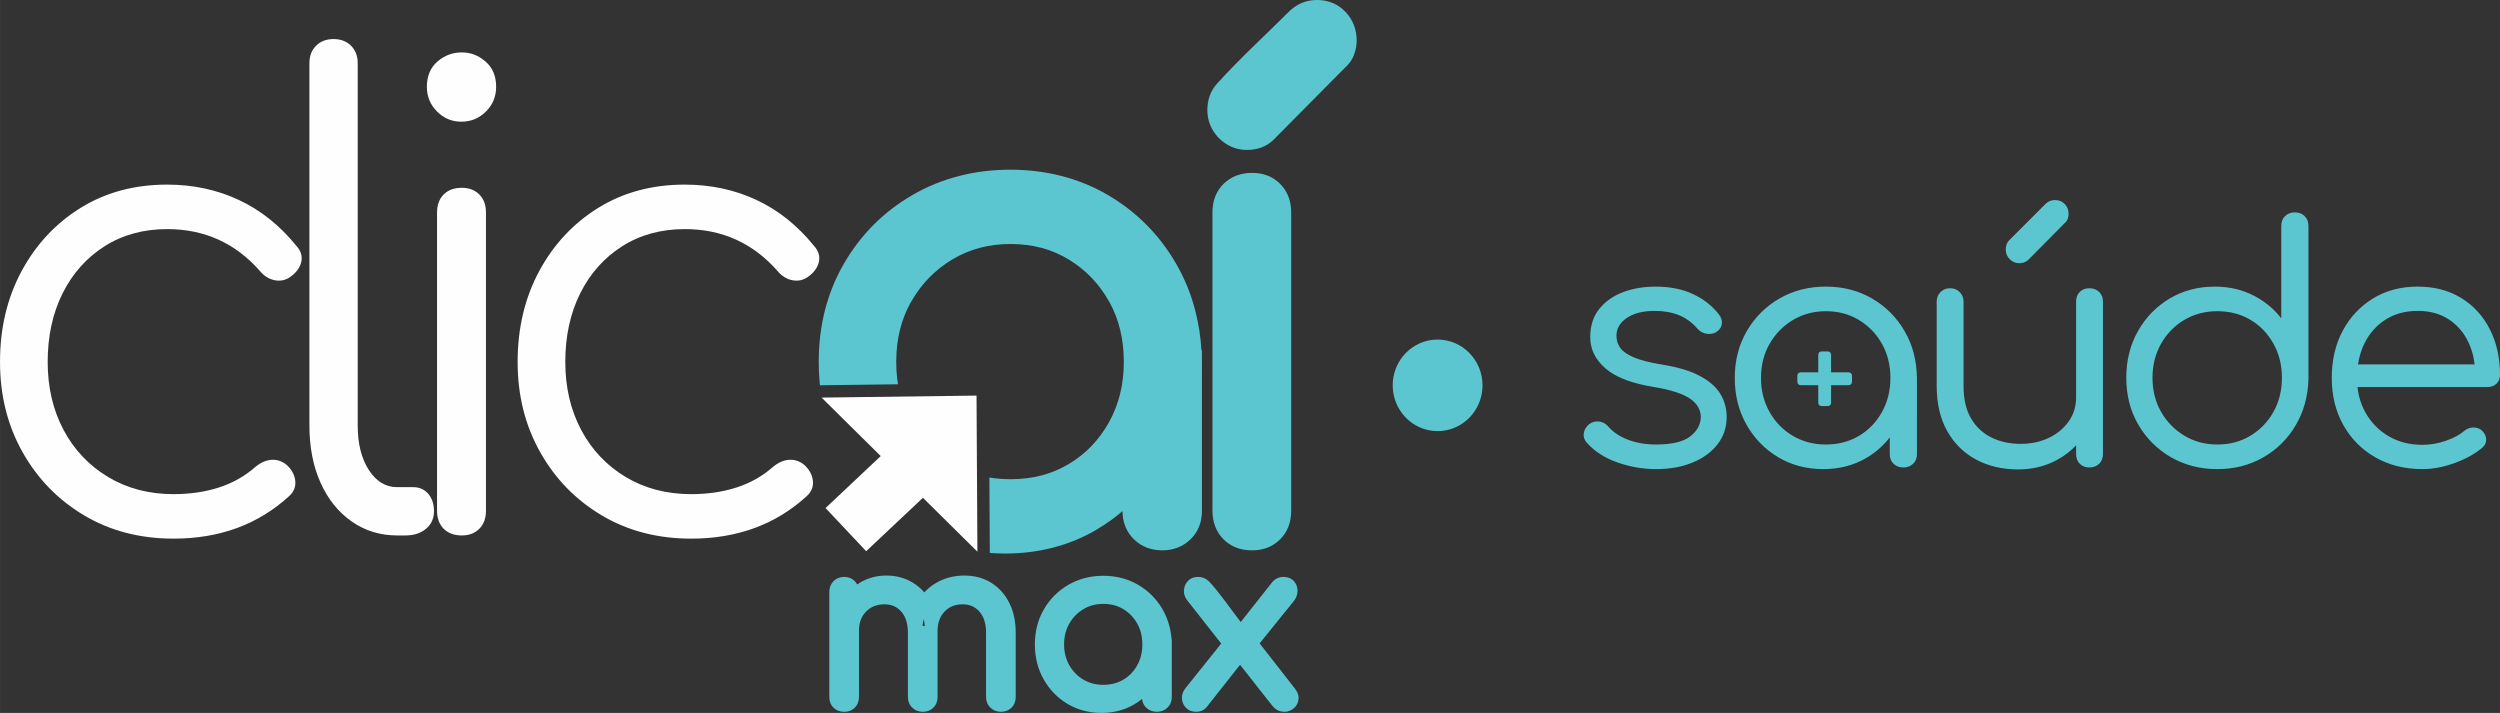
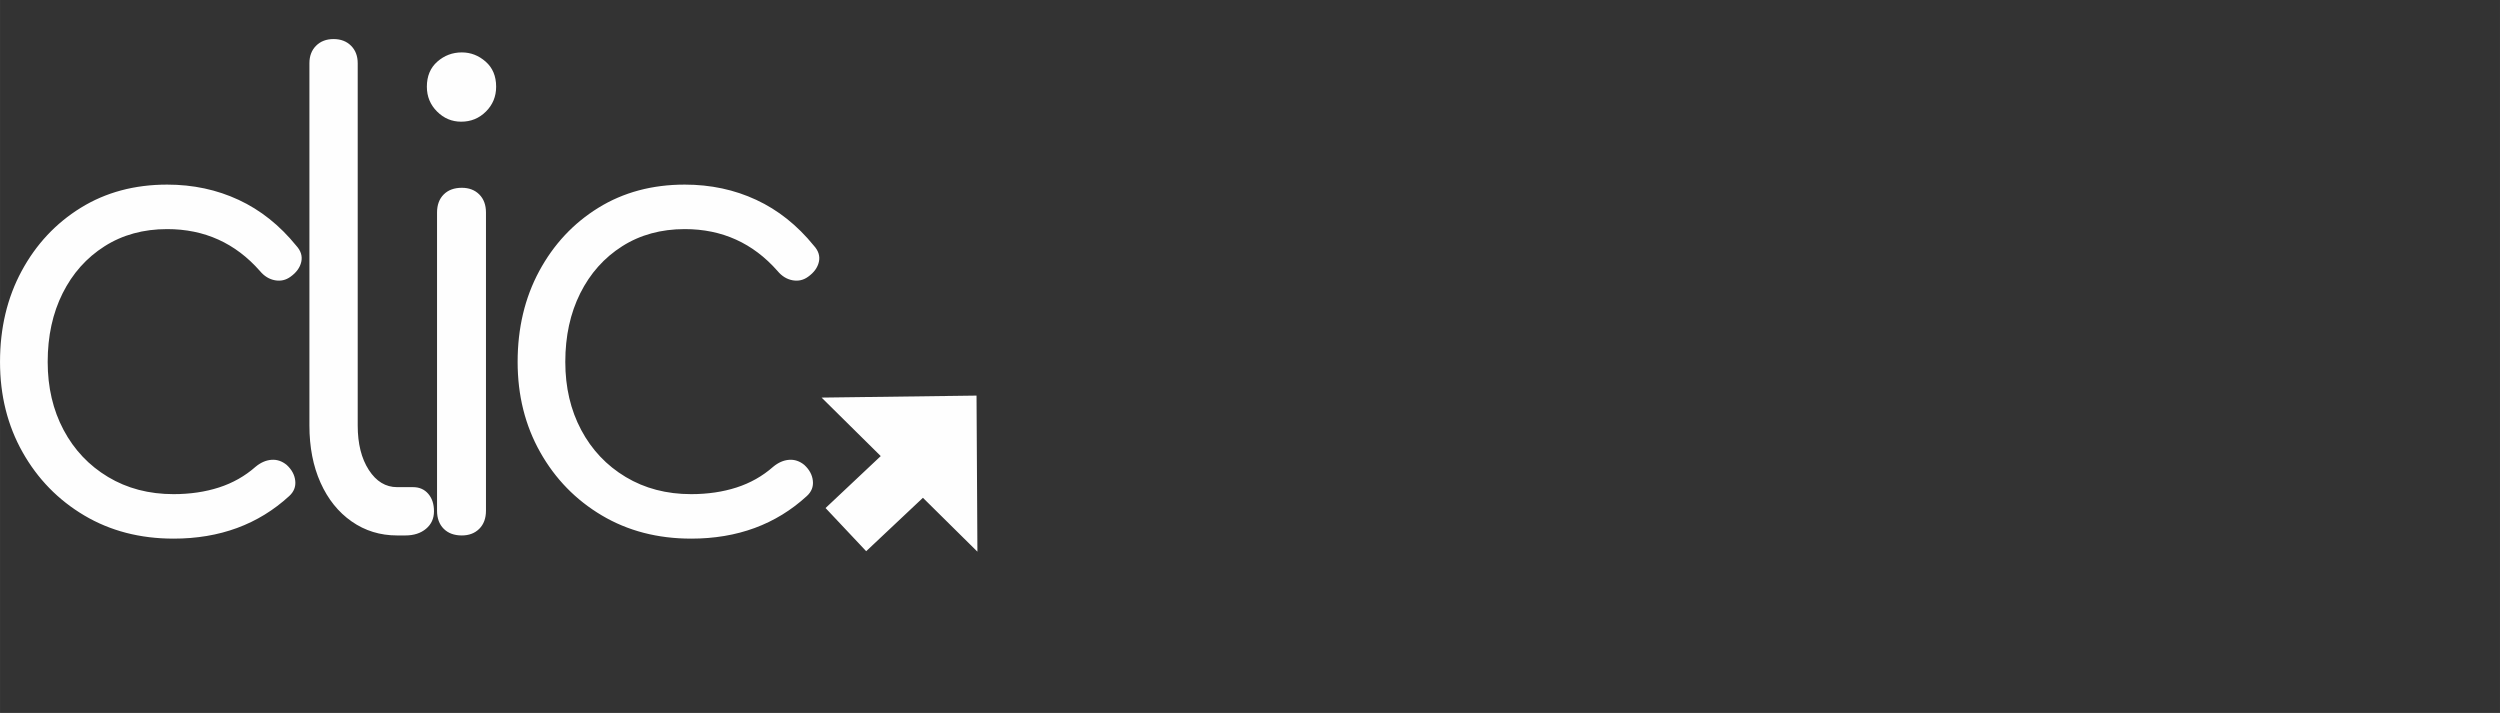
<svg xmlns="http://www.w3.org/2000/svg" xml:space="preserve" width="100.586mm" height="28.684mm" version="1.1" style="shape-rendering:geometricPrecision; text-rendering:geometricPrecision; image-rendering:optimizeQuality; fill-rule:evenodd; clip-rule:evenodd" viewBox="0 0 25309.6 7217.59">
  <rect x="0" y="0" width="25309.6" height="7217.59" fill="#333333" stroke="none" />
  <defs>
    <style type="text/css"> .fil1 {fill:#FEFEFE} .fil0 {fill:#5CC6D0;fill-rule:nonzero} </style>
  </defs>
  <g id="Camada_x0020_1">
-     <path class="fil0" d="M22448.33 4749.2c-174.58,0 -331.56,-40.39 -470.94,-121.11 -69.62,-40.36 -132,-88.07 -187.01,-143.07 -54.98,-54.98 -102.74,-117.38 -143.07,-187.01 -40.36,-69.7 -70.68,-144.15 -90.86,-223.21 -20.13,-78.98 -30.25,-162.7 -30.25,-250.99 0,-87.19 9.84,-170.05 29.41,-248.53 19.63,-78.51 49.09,-152.66 88.34,-222.28 39.18,-69.6 85.55,-132 138.95,-187.03 53.34,-55 113.83,-102.76 181.27,-143.1 67.54,-40.39 139.52,-70.76 215.84,-90.91 76.29,-20.18 157.01,-30.3 242.04,-30.3 74.03,0 144.53,7.9 211.41,23.65 66.93,15.73 130.39,39.48 190.23,71.03 59.71,31.5 113.71,68.21 161.84,109.98 40.74,35.33 77.32,74.35 109.71,116.98l0 -935.73c0,-20.81 3.27,-39.63 9.71,-56.39 6.49,-16.88 16.36,-31.65 29.39,-44.08 12.93,-12.38 27.73,-21.66 44.24,-27.85 16.41,-6.19 34.52,-9.28 54.25,-9.28 19.73,0 37.84,3.09 54.25,9.26 16.53,6.22 31.3,15.5 44.26,27.88 13.03,12.43 22.9,27.2 29.39,44.08 6.44,16.76 9.71,35.58 9.71,56.39l0 1549.34c-2.21,86.28 -13.99,168.21 -35.25,245.84 -21.29,77.75 -52.14,151.2 -92.42,220.19 -40.34,69.02 -87.92,130.87 -142.7,185.35 -54.73,54.45 -116.7,101.63 -185.8,141.44 -69.15,39.81 -142.59,69.7 -220.27,89.6 -77.7,19.9 -159.65,29.87 -245.68,29.87zm-5682.82 0c-65.04,0 -129.91,-5.54 -194.48,-16.56 -64.54,-11.02 -128.83,-27.6 -192.72,-49.62 -64.04,-22.09 -122.21,-49.82 -174.32,-83.06 -52.19,-33.31 -98.31,-72.19 -138.22,-116.55 -12.88,-14.07 -22.04,-29.19 -27.35,-45.22 -5.41,-16.18 -6.92,-33.24 -4.55,-51.03 2.34,-17.69 7.98,-34.25 16.81,-49.54 8.78,-15.17 20.68,-29.16 35.73,-41.87l0.65 -0.5c32.61,-23.3 66.65,-32.66 101.96,-27.96 17.49,2.31 33.64,7.35 48.26,14.92 14.67,7.6 27.93,17.89 39.63,30.8l0.2 0.23c25.62,29.89 55.53,56.46 89.58,79.49 34.04,23.12 72.42,42.75 114.97,58.93 85.3,32.38 179.96,48.59 283.86,48.59 80.17,0 149.21,-6.89 207.04,-20.66 57.22,-13.64 103.37,-33.99 138.34,-61.02 35.08,-27.1 61.62,-56.94 79.56,-89.35 17.76,-32.21 27.23,-67.26 28.33,-104.95 -0.03,-37.72 -8.93,-72.14 -26.65,-103.17 -17.89,-31.25 -44.86,-59.38 -80.85,-84.27 -36.41,-25.14 -84.85,-47.63 -145.24,-67.28 -60.87,-19.83 -133.76,-36.86 -218.56,-50.98 -111.14,-17.61 -207.54,-41.84 -289.01,-72.69 -81.93,-31 -149.11,-68.79 -201.4,-113.28 -52.41,-44.61 -91.79,-93.53 -118.09,-146.67 -26.37,-53.29 -39.58,-110.84 -39.58,-172.44 0,-113.83 30.25,-208.85 90.71,-284.99 30.04,-37.87 65.22,-71.06 105.35,-99.49 40.11,-28.38 85.17,-52.06 135.12,-70.91 49.75,-18.8 102.08,-32.94 156.84,-42.32 54.75,-9.39 111.92,-14.12 171.51,-14.12 73.93,0 142.8,6.37 206.56,19.05 63.86,12.73 122.82,31.88 176.64,57.4 53.67,25.44 102.33,55.41 145.87,89.78 43.58,34.4 82.05,73.3 115.32,116.55 11.68,15.22 19.88,30.8 24.58,46.65 4.76,16.08 5.94,32.53 3.57,49.17 -2.39,16.81 -8.43,32.16 -18.02,45.97 -9.44,13.59 -22.42,25.67 -38.83,36.23l-0.35 0.23c-14.09,8.2 -29.34,13.69 -45.54,16.33 -16,2.62 -33.09,2.47 -51.03,-0.4 -18.04,-2.92 -34.87,-8.63 -50.3,-17.09 -15.37,-8.4 -29.49,-19.6 -42.22,-33.52 -27.05,-31.3 -56.11,-58.38 -87.26,-81.2 -31.15,-22.82 -64.44,-41.49 -99.69,-55.91 -35.35,-14.47 -73.6,-25.36 -114.56,-32.64 -40.96,-7.25 -84.77,-10.92 -131.3,-10.92 -59.46,0 -112.88,6.04 -160.13,18.14 -47.05,12.05 -88.22,30.07 -123.35,54.02 -69.37,47.31 -104.12,106.54 -104.12,177.57 0,24.23 3.3,46.85 9.79,67.71 6.52,20.83 16.31,40.16 29.36,57.92 13.08,17.79 31,34.62 53.57,50.37 22.87,15.95 50.8,30.97 83.61,44.94 32.99,14.07 72.64,27.07 118.87,38.95 46.45,11.93 99.69,22.85 159.58,32.64 82.61,13.21 156.48,29.62 221.55,49.09 65.35,19.58 122.21,42.4 170.42,68.44 48.19,26.04 89.58,54.4 124.08,85 34.62,30.72 62.38,63.79 83.14,99.14 20.68,35.28 36.28,72.12 46.58,110.29 10.32,38.3 15.5,78.13 15.5,119.42 0,52.34 -7.72,101.66 -23.1,147.83 -15.4,46.2 -38.47,89.18 -69.17,128.81 -30.67,39.61 -67.21,74.86 -109.43,105.71 -42.22,30.8 -90.23,57.32 -144,79.46 -53.72,22.14 -111.47,38.78 -173.04,49.82 -61.62,11.05 -127.2,16.58 -196.57,16.58zm3664.91 3.3c-156.91,0 -297.37,-32.69 -421.34,-97.98 -62.05,-32.66 -117.66,-73.05 -166.73,-120.98 -49.04,-47.93 -91.62,-103.54 -127.62,-166.67 -36.03,-63.21 -63.08,-133.31 -81.05,-210.21 -17.94,-76.74 -26.92,-160.41 -26.92,-250.79l0 -853.45c0,-18.75 3.27,-36.13 9.74,-52.04 6.49,-15.95 16.25,-30.42 29.19,-43.35 25.94,-25.94 57.77,-38.93 95.42,-38.93 19.75,0 37.89,3.27 54.35,9.71 16.58,6.49 31.38,16.28 44.31,29.21 12.93,12.93 22.7,27.4 29.19,43.35 6.47,15.9 9.74,33.29 9.74,52.04l0 853.45c0,133.99 25.29,244.02 75.79,329.98 25.21,42.93 55.06,80.54 89.4,112.75 34.3,32.16 73.25,59.01 116.68,80.47 43.56,21.49 90.06,37.69 139.35,48.46 49.32,10.74 101.63,16.18 156.79,16.18 52.97,0 103.37,-5.16 151.05,-15.37 47.68,-10.22 92.85,-25.62 135.32,-46.02 42.42,-20.41 80.54,-44.64 114.11,-72.59 33.47,-27.85 62.6,-59.56 87.29,-94.96 24.61,-35.3 43.1,-73.07 55.36,-113.05 12.28,-40.03 18.44,-82.63 18.44,-127.67l0 -971.62c0,-19.78 3.09,-37.74 9.23,-53.87 6.19,-16.28 15.58,-30.72 28.03,-43.18 12.46,-12.46 26.92,-21.84 43.18,-28.03 16.13,-6.14 34.09,-9.23 53.87,-9.23 19.65,0 37.79,3.09 54.2,9.23 16.56,6.19 31.38,15.55 44.31,27.88 13.01,12.43 22.82,26.85 29.34,43.18 6.47,16.2 9.74,34.25 9.74,54.02l0 1542.77c0,42.1 -13.06,75.61 -39.08,100.47 -12.96,12.38 -27.73,21.66 -44.26,27.85 -16.41,6.19 -34.52,9.28 -54.25,9.28 -19.78,0 -37.77,-3.09 -53.87,-9.26 -16.28,-6.19 -30.75,-15.6 -43.18,-28.03 -24.84,-24.84 -37.27,-58.3 -37.27,-100.32l0 -87.01c-24.96,26.62 -51.93,51.43 -80.82,74.25 -35.48,28.03 -73.9,53.19 -115.17,75.36 -58.65,31.53 -120.73,55.21 -186.1,71.01 -65.37,15.78 -133.99,23.7 -205.75,23.7zm13.13 -2087.69c-37.64,0 -70.03,-13.54 -97.05,-40.56 -27.02,-27.02 -40.56,-59.41 -40.56,-97.05 0,-18.52 2.67,-35.43 7.95,-50.73 5.33,-15.45 13.41,-29.16 24.06,-41.01l371.27 -371.29c12.93,-12.93 27.45,-22.72 43.38,-29.19 15.9,-6.47 33.29,-9.74 52.04,-9.74 39.88,0 72.87,13.61 98.81,40.74 12.88,13.46 22.6,28.63 29.06,45.42 6.44,16.76 9.71,35.03 9.71,54.73 0,16.41 -2.92,32.86 -8.76,49.19 -2.99,8.43 -7.15,16.33 -12.3,23.63 -5.08,7.17 -11.22,13.79 -18.32,19.73l-367.17 370.46c-11.85,11.88 -25.59,20.83 -41.09,26.8 -15.42,5.89 -32.46,8.88 -51.03,8.88zm-1985.1 2084.39c-170.2,0 -322.88,-40.41 -457.88,-121.18 -67.46,-40.36 -127.92,-88.09 -181.27,-143.1 -53.39,-55.03 -99.74,-117.43 -138.95,-187.03 -39.25,-69.65 -68.72,-143.83 -88.34,-222.31 -19.58,-78.46 -29.41,-161.37 -29.41,-248.5 0,-176.74 40.39,-334.86 121.11,-474.21 40.34,-69.65 88.09,-132.03 143.07,-187.01 55.03,-55.06 117.41,-102.76 187.01,-143.07 69.67,-40.34 143.83,-70.68 222.38,-90.84 78.51,-20.18 161.39,-30.3 248.55,-30.3 87.14,0 169.9,10.12 248.12,30.3 78.36,20.18 152.11,50.53 221.18,90.84 69.02,40.28 130.99,88.04 185.77,143.07 54.75,55.06 102.33,117.41 142.64,187.01 40.34,69.67 70.91,144.08 91.67,223.16 20.68,78.96 31.63,162.65 32.71,250.94l0.03 771.5c0,19.78 -3.27,37.82 -9.74,54.02 -6.52,16.28 -16.33,30.72 -29.36,43.15 -12.96,12.33 -27.73,21.66 -44.26,27.85 -16.41,6.19 -34.52,9.28 -54.25,9.28 -19.73,0 -37.84,-3.09 -54.25,-9.26 -16.51,-6.22 -31.3,-15.5 -44.24,-27.88 -13.03,-12.43 -22.85,-26.87 -29.36,-43.15 -6.47,-16.2 -9.74,-34.25 -9.74,-54.02l0 -170.22c-29.69,38.42 -62.48,73.9 -98.28,106.31 -42.98,38.9 -90.26,73.37 -141.71,103.37 -63.64,37.06 -131.65,64.89 -203.91,83.46 -72.24,18.52 -148.68,27.8 -229.28,27.8zm26.27 -248.96c125.21,0 236.88,-29.11 334.88,-87.26 48.99,-29.09 92.95,-63.74 131.72,-103.84 38.78,-40.13 72.54,-85.88 101.13,-137.13 28.56,-51.21 50.02,-105.58 64.29,-163 14.29,-57.42 21.46,-118.11 21.46,-181.92 0,-64.92 -7.17,-126.29 -21.46,-183.99 -14.27,-57.65 -35.73,-111.87 -64.29,-162.57 -28.51,-50.65 -62.28,-96.14 -101.13,-136.33 -38.75,-40.08 -82.76,-75.06 -131.8,-104.67 -48.94,-29.59 -101.38,-51.86 -157.11,-66.65 -55.81,-14.82 -115.04,-22.24 -177.7,-22.24 -122.99,0 -234.08,29.64 -333.2,88.9 -49.59,29.64 -94.13,64.59 -133.49,104.75 -39.35,40.16 -73.65,85.65 -102.76,136.33 -58.2,101.33 -87.31,216.85 -87.31,346.48 0,127.45 29.14,242.44 87.34,344.85 29.11,51.23 63.41,97 102.74,137.13 39.35,40.16 83.89,74.86 133.41,103.92 99.09,58.15 210.23,87.26 333.27,87.26zm3963.61 0c62.65,0 121.91,-7.42 177.72,-22.24 55.73,-14.8 108.15,-37.04 157.09,-66.63 49.07,-29.67 93.05,-64.62 131.8,-104.7 38.85,-40.18 72.62,-85.68 101.18,-136.3 28.53,-50.73 49.97,-104.95 64.26,-162.6 14.27,-57.67 21.44,-119.04 21.44,-183.96 0,-63.84 -7.17,-124.53 -21.46,-181.95 -14.27,-57.42 -35.73,-111.8 -64.29,-163 -28.58,-51.26 -62.35,-97 -101.13,-137.13 -38.75,-40.08 -82.71,-74.76 -131.72,-103.84 -48.97,-29.06 -101.43,-50.9 -157.14,-65.42 -55.76,-14.54 -115.07,-21.84 -177.75,-21.84 -123.04,0 -234.19,29.11 -333.27,87.26 -49.54,29.09 -94.06,63.79 -133.44,103.95 -39.33,40.13 -73.6,85.9 -102.71,137.11 -29.09,51.18 -50.95,105.56 -65.5,162.95 -14.54,57.42 -21.84,118.11 -21.84,181.92 0,129.64 29.14,245.18 87.31,346.46 29.09,50.68 63.38,96.14 102.74,136.33 39.35,40.16 83.92,75.13 133.51,104.78 49.49,29.59 102.08,51.86 157.57,66.63 55.51,14.82 114.09,22.24 175.63,22.24zm2076.99 248.96c-89.33,0 -173.7,-9.84 -252.98,-29.44 -79.34,-19.6 -153.62,-49.09 -222.79,-88.37 -69.1,-39.25 -130.82,-86.16 -185.04,-140.66 -54.25,-54.53 -101.05,-116.65 -140.25,-186.3 -39.23,-69.62 -68.72,-144.31 -88.34,-223.94 -19.6,-79.59 -29.41,-164.08 -29.41,-253.41 0,-90.41 9.26,-175.53 27.73,-255.3 18.49,-79.81 46.32,-154.4 83.39,-223.54 37.01,-69.1 81.17,-130.97 132.33,-185.42 51.18,-54.5 109.46,-101.68 174.75,-141.54 65.37,-39.91 135.78,-69.85 210.99,-89.75 75.18,-19.9 155.38,-29.87 240.43,-29.87 83.89,0 162.57,9.56 235.82,28.63 73.4,19.12 141.46,47.83 204.09,86.05 62.55,38.17 118.09,83.77 166.6,136.71 48.46,52.89 89.9,113.13 124.18,180.56 34.27,67.49 60.01,139.65 77.12,216.5 17.11,76.77 25.69,158.2 25.69,244.15 0,37.72 -11.98,67.96 -35.83,90.61 -11.88,11.27 -25.62,19.8 -41.09,25.44 -15.32,5.59 -32.31,8.4 -50.85,8.4l-1314.98 0c3.57,32.69 9.08,64.29 16.58,94.81 14.29,58.2 35.76,112.68 64.31,163.38 28.58,50.7 62.45,96.02 101.45,135.85 39.08,39.88 83.46,74.43 133.01,103.52 49.44,29.01 102.84,50.85 160.03,65.4 57.17,14.54 118.24,21.87 183.08,21.87 38.88,0 77.9,-3.4 116.95,-10.12 39.1,-6.74 78.46,-16.88 117.91,-30.4 39.4,-13.46 74.96,-28.76 106.51,-45.72 31.38,-16.88 58.88,-35.55 82.38,-55.84l0.2 -0.2c25.69,-21.01 55,-32.16 87.79,-33.31 16.38,-0.58 31.68,1.33 45.85,5.74 14.24,4.43 27.33,11.47 39.23,20.99l0.5 0.4c15,13.89 26.55,28.46 34.42,43.66 8.05,15.45 12.38,31.63 12.98,48.41 0.6,16.81 -2.59,32.56 -9.56,47.13 -6.87,14.34 -17.44,27.48 -31.55,39.28 -36.56,31 -78.15,59.43 -124.63,85.17 -46.35,25.67 -97.73,48.71 -154.04,69.15 -56.31,20.41 -111.54,35.78 -165.59,45.97 -54.2,10.22 -107.39,15.35 -159.35,15.35zm-653.34 -1059.73l1180.44 0c-2.54,-22.95 -6.01,-45.39 -10.44,-67.33 -11.3,-56.09 -28.86,-108.98 -52.56,-158.57 -23.68,-49.49 -52.36,-93.68 -86,-132.43 -33.59,-38.7 -72.22,-72.06 -115.72,-99.97 -43.4,-27.88 -91.14,-48.87 -142.97,-62.8 -51.96,-14.02 -108.2,-21.01 -168.61,-21.01 -122.94,0 -230.69,29.04 -323.18,87.11 -46.25,29.04 -87.31,63.66 -123.09,103.74 -35.76,40.06 -66.38,85.78 -91.69,136.96 -32.36,65.42 -54.43,136.88 -66.15,214.31zm-13738.14 3516.8c-19.98,0 -39.05,-3.4 -57.02,-10.12 -18.77,-6.97 -35.33,-17.39 -49.72,-31.13 -14.77,-14.09 -25.99,-30.7 -33.59,-49.65 -7.37,-18.12 -11,-37.57 -11,-58.18l0 -652.88c0,-47.1 -5.91,-88.67 -17.69,-124.63 -11.35,-34.25 -28.11,-63.84 -50.22,-88.65 -21.92,-24.61 -46.63,-42.9 -73.9,-54.83 -27.63,-12.08 -59.16,-18.12 -94.53,-18.12 -38.95,0 -73.65,6.22 -103.97,18.62 -29.99,12.15 -56.89,30.8 -80.67,55.81 -23.63,24.84 -41.29,53.9 -52.82,87.04 -10.82,31.05 -16.53,66 -17.24,104.83l0.91 78.3 -0.68 0 0 594.51c0,20.43 -3.4,39.56 -10.14,57.22 -7.1,18.54 -17.79,35.03 -32.08,49.37l-0.25 0.25c-14.29,14.24 -30.77,25.01 -49.37,32.11 -17.94,6.72 -36.99,10.12 -57.22,10.12 -19.98,0 -39,-3.4 -57.02,-10.12 -18.77,-6.97 -35.33,-17.39 -49.72,-31.13l-0.25 -0.25c-14.62,-13.99 -25.82,-30.57 -33.42,-49.62 -7.25,-18.17 -10.92,-37.54 -10.92,-57.95l0 -652.88c0,-91.39 -22.65,-162.52 -67.89,-213.28 -21.94,-24.61 -46.65,-42.9 -73.93,-54.83 -27.63,-12.08 -59.16,-18.12 -94.51,-18.12 -39.3,0 -74.33,6.11 -105,18.27 -30.25,12 -57.45,30.25 -81.53,54.63 -24,24.31 -42.05,52.31 -54,83.82 -12.33,32.51 -18.49,69.67 -18.49,111.37l0 671.03c0,20.23 -3.4,39.28 -10.12,56.97 -7.1,18.85 -17.87,35.33 -32.11,49.62l-0.25 0.25c-14.29,14.24 -30.77,25.01 -49.37,32.11 -17.94,6.72 -36.99,10.12 -57.22,10.12 -20.91,0 -40.34,-3.32 -58.18,-9.89 -19.63,-7.2 -36.61,-18.04 -50.9,-32.33 -14.19,-14.19 -24.91,-30.77 -32.11,-49.62 -6.72,-17.94 -10.12,-36.99 -10.12,-57.22l0 -1065.5c0,-20.03 3.4,-39.03 10.14,-57.02 7.02,-18.77 17.44,-35.38 31.1,-49.7 14.32,-15.05 31.33,-26.4 50.93,-33.94 18.34,-7.07 38.15,-10.67 59.13,-10.67 20.41,0 39.78,3.67 57.95,10.92 19.07,7.62 35.73,18.87 49.87,33.69 9.23,9.66 16.96,20.38 23.17,32.08 8.71,-6.09 17.64,-11.9 26.75,-17.46 40.01,-24.36 82.58,-42.65 127.55,-54.73 44.74,-12.05 91.74,-18.09 140.91,-18.09 100.7,0 190.68,24.36 269.74,73 39.48,24.06 74.71,53.42 105.66,87.87l8.86 10.12 11.17 -11.83c33.14,-34.02 70.88,-63.13 112.98,-87.21 41.87,-24.06 86.76,-42.1 134.39,-54.1 47.08,-11.88 96.6,-17.84 148.41,-17.84 101,0 190.98,24.28 269.84,72.82 39.35,24.21 74.58,53.62 105.53,88.04 30.37,33.74 56.56,72.67 78.53,116.6 21.74,43.1 37.97,90.08 48.74,140.78 10.59,49.97 15.93,103.11 15.93,159.28l0 652.88c0,20.23 -3.4,39.28 -10.12,56.97 -7.1,18.85 -17.87,35.33 -32.11,49.62 -13.99,14.24 -30.6,24.99 -49.62,32.26 -17.56,6.82 -36.69,10.22 -57.19,10.22zm-794.7 -869.38l23.65 0c-2.29,-24.26 -5.86,-47.51 -10.74,-69.72 -5.74,22.34 -10.04,45.59 -12.91,69.72zm1812.59 880.7c-127.67,0 -242.77,-30.62 -345.02,-91.82 -50.83,-30.42 -96.4,-66.38 -136.61,-107.85 -40.01,-41.27 -74.91,-88.27 -104.55,-140.83 -29.77,-52.41 -51.99,-108.25 -66.76,-167.38 -14.69,-58.85 -22.07,-120.65 -22.07,-185.24 0,-131.95 30.45,-250.54 91.34,-355.64 30.52,-52.69 66.43,-99.67 107.59,-140.83 41.17,-41.17 88.14,-77.05 140.83,-107.57 52.29,-30.32 108.3,-53.17 167.86,-68.47 59.38,-15.25 121.26,-22.9 185.52,-22.9 64.26,0 126.04,7.65 185.22,22.9 59.74,15.4 115.55,38.25 167.25,68.47 51.61,30.14 98.26,66.13 139.73,107.82 41.22,41.42 77.02,88.32 107.32,140.58 30.32,52.36 53.34,108.47 68.99,168.18 11.55,44.03 19.02,90.06 22.37,138.01l2.24 0.58 0 581.6c0,20.41 -3.67,39.78 -10.92,57.95 -7.62,19.07 -18.82,35.63 -33.42,49.62l-0.25 0.25c-14.44,13.74 -30.97,24.18 -49.47,31.13 -18.27,6.72 -37.29,10.12 -57.27,10.12 -20,0 -39.03,-3.4 -56.99,-10.12 -18.77,-6.97 -35.33,-17.39 -49.72,-31.13 -14.77,-14.09 -25.99,-30.7 -33.59,-49.65 -5.08,-12.4 -8.35,-25.44 -9.91,-39.05 -25.51,20.66 -53.02,39.58 -82.43,56.72 -48.09,28.03 -99.87,49.17 -155.1,63.33 -55.06,14.12 -112.48,21.21 -172.19,21.21zm18.14 -284.48c76.27,0 143.88,-17.46 202.66,-52.36 29.57,-17.54 56.01,-38.35 79.14,-62.3 23.53,-24.36 43.98,-52.06 61.24,-83.01 17.26,-30.95 30.27,-63.89 38.93,-98.71 8.68,-34.98 13.06,-72.42 13.06,-112.25 0,-80.07 -17.26,-150.7 -51.73,-211.84 -17.66,-30.9 -38.12,-58.53 -61.5,-82.71 -23.17,-23.98 -49.75,-45.07 -79.61,-63.11 -29.41,-17.79 -60.72,-31.1 -93.75,-39.88 -33.54,-8.91 -69.72,-13.36 -108.42,-13.36 -37.79,0 -73.4,4.45 -106.76,13.36 -33.52,8.93 -65.09,22.27 -94.56,39.88 -30.09,17.99 -57.14,39.23 -81,63.59 -23.53,24 -44.31,51.66 -62.13,82.71 -17.54,30.09 -30.67,62.78 -39.53,97.93 -8.86,35.23 -13.34,73.05 -13.34,113.43 0,78.33 17.64,148.53 52.87,210.48 17.66,31.1 38.42,58.8 62.13,83.01 23.83,24.33 50.7,45.29 80.52,62.78 29.72,17.44 61.27,30.55 94.53,39.28 33.26,8.71 69.05,13.08 107.27,13.08zm1836.27 273.16c-28.23,0 -52.84,-5.59 -73.7,-16.68 -9.99,-5.23 -19.9,-12.35 -29.84,-21.34 -8.15,-7.37 -16.43,-16.31 -24.68,-26.62l-323.94 -411.55 -334.96 424.91c-13.29,17.01 -29.79,30.04 -49.59,38.83 -18.32,8.38 -38.67,12.46 -61.02,12.46 -19.78,0 -38.32,-3.37 -55.43,-10.09 -18.32,-7.17 -34.3,-17.99 -47.83,-32.23 -12.53,-13.21 -22.17,-27.85 -28.86,-43.88 -6.72,-15.75 -10.34,-33.04 -11,-51.56 -0.68,-19.32 2.52,-38.12 9.56,-56.24 6.62,-16.78 16.28,-32.76 28.99,-47.73l359.54 -449.2 -340.62 -432.66c-11.9,-14.47 -21.11,-29.84 -27.43,-46.02 -7.15,-18.12 -10.32,-36.89 -9.64,-56.21 0.6,-17.61 4.03,-34.37 10.12,-50.15 6.24,-16.05 15.05,-30.77 26.4,-43.98 13.36,-15.6 29.74,-27.4 49.04,-35.2 17.49,-7.15 36.74,-10.72 57.57,-10.72 20.96,0 40.94,3.9 59.79,11.73 18.9,7.95 35.76,19.22 50.45,33.92 90.99,90.99 234.94,300.29 321.9,411.58l308.64 -390.72c7.98,-11.2 16.31,-20.73 24.86,-28.51l0.25 -0.23c10.34,-9.31 21.61,-16.88 33.67,-22.55 10.52,-4.96 21.34,-8.71 32.31,-11.25 11.85,-2.64 23.15,-3.98 34.15,-3.98 20.83,0 40.11,3.57 57.6,10.64 19.27,7.88 35.63,19.65 49.02,35.28 12.03,14.04 21.01,29.69 26.8,46.7 5.61,16.51 8.08,34.09 7.45,52.74 -0.63,18.32 -4.13,35.88 -10.44,52.44 -6.09,15.95 -14.85,31.33 -26.14,46.05l-347.01 429.47 354.86 454.1c14.34,17.59 24.84,35.35 31.3,53.04 7.72,21.36 10.14,42.42 7.17,63.36 -2.64,18.27 -8.33,35.13 -16.98,50.43 -9.01,15.85 -20.88,29.36 -35.45,40.46 -12.71,9.66 -26.19,17.24 -40.28,22.47 -15.6,5.79 -31.15,8.71 -46.55,8.71zm-2829.17 -1602.26c-52.69,0 -104.85,-1.91 -156.41,-5.74l-4.3 -763.62c16.91,2.82 34.07,5.31 51.41,7.42 51.83,6.37 105.48,9.56 160.79,9.56 56.51,0 111.04,-3.2 163.53,-9.56 52.64,-6.37 103.32,-15.9 151.83,-28.56 48.09,-12.53 95.14,-28.43 140.93,-47.53 45.67,-19.05 90.06,-41.37 133.01,-66.83 42.95,-25.46 83.74,-53.42 122.19,-83.71 38.47,-30.3 74.56,-62.88 108.17,-97.63 34.15,-35.35 66.13,-73.22 95.82,-113.48 29.79,-40.41 57.29,-83.11 82.28,-127.95 50.3,-90.13 88.07,-186.23 113.26,-288.16 25.19,-101.93 37.79,-209.95 37.79,-323.99 0,-116.27 -12.56,-225.63 -37.67,-328.02 -23.88,-97.4 -59.13,-188.72 -105.66,-273.89l-0.45 0 -7.27 -12.88c-25.31,-44.91 -52.84,-87.44 -82.41,-127.35 -29.67,-40.06 -61.6,-77.78 -95.69,-113.05 -33.72,-34.87 -69.95,-67.71 -108.6,-98.36 -38.5,-30.52 -79.51,-58.93 -122.94,-85.2 -42.9,-25.92 -87.19,-48.61 -132.66,-67.91 -45.52,-19.35 -92.47,-35.45 -140.71,-48.26 -48.66,-12.91 -99.37,-22.67 -151.88,-29.16 -52.44,-6.49 -106.74,-9.76 -162.88,-9.76 -108.88,0 -212.12,12.96 -309.6,38.8 -97.48,25.87 -189.5,64.67 -275.9,116.3 -43.48,25.99 -85.02,54.5 -124.4,85.43 -39.33,30.87 -76.39,64.04 -110.94,99.32 -34.42,35.15 -66.73,72.77 -96.8,112.75 -29.92,39.78 -57.95,82.41 -83.92,127.65l-7.27 12.68 -0.5 0c-22.19,39.86 -41.97,81.45 -59.31,124.55 -19.02,47.36 -35,96.67 -47.88,147.78 -12.91,51.18 -22.62,104.12 -29.04,158.72 -6.44,54.7 -9.69,111.34 -9.69,169.87 0,57.4 3.25,113.15 9.69,167.1 2.37,19.93 5.18,39.68 8.45,59.21l-790.52 10.19c-1.99,-19.02 -3.75,-38.1 -5.23,-57.22 -4.6,-58.98 -6.92,-118.77 -6.92,-179.28 0,-91.79 5.28,-181.5 15.85,-269.01 10.57,-87.61 26.45,-172.84 47.56,-255.55 21.21,-83.06 47.86,-163.98 79.86,-242.51 31.93,-78.33 69.37,-154.57 112.25,-228.55 85,-146.77 185.47,-278.12 301.19,-393.84 115.77,-115.77 247.12,-216.22 393.86,-301.24 73.42,-42.52 149.26,-79.79 227.37,-111.64 77.78,-31.73 158.55,-58.38 242.11,-79.84 83.31,-21.41 168.13,-37.44 254.37,-48.03 86.66,-10.67 175.15,-16 265.36,-16 90.21,0 178.68,5.33 265.18,16 86.11,10.59 170.73,26.62 253.74,48.03 83.39,21.51 164.06,48.21 241.81,80.07 78.23,32.03 153.54,69.22 225.83,111.42 71.99,42.02 140.73,88.32 206.18,138.77 65.17,50.27 126.84,104.62 184.82,162.88 57.72,58.05 111.67,119.9 161.69,185.45 49.97,65.52 96.22,134.89 138.57,207.99 42.45,73.25 79.81,149.19 112,227.64 32.16,78.36 59.23,159.38 81.1,242.82 17.79,67.91 32.13,137.23 42.9,207.84 9.86,64.59 16.93,130.89 21.09,198.78l4.78 1.21 -0.08 62.08c-0.05,38.62 -0.13,77.32 0.33,115.97l0.15 12.18 -0.33 0.28 0 1438.95c0,55.11 -9.64,106.84 -28.89,154.92 -9.86,24.66 -22.29,48.09 -37.21,70.05 -14.97,21.99 -32.28,42.42 -51.81,61.07 -38.1,36.33 -81.07,63.74 -128.73,82.05 -47.51,18.24 -99.29,27.38 -155.28,27.38 -55.99,0 -107.8,-9.13 -155.28,-27.38 -47.66,-18.32 -90.61,-45.72 -128.7,-82.05 -19.55,-18.65 -36.86,-39.05 -51.81,-61.07 -14.87,-21.87 -27.3,-45.24 -37.21,-70.08 -9.61,-23.9 -16.83,-48.97 -21.64,-74.93 -4.83,-26.07 -7.27,-52.74 -7.27,-79.97l0 -2.31c-34.4,29.74 -70.1,58.28 -107.12,85.5 -52.24,38.47 -107.34,74.61 -165.09,108.25 -67.11,39.08 -136.98,73.5 -209.48,103.11 -72.19,29.49 -146.85,54.17 -223.79,73.9 -77.15,19.8 -155.73,34.62 -235.67,44.41 -80.37,9.86 -162.5,14.8 -246.26,14.8zm2499.52 -32.18c-59.01,0 -112.7,-9.28 -160.96,-27.78 -48.74,-18.67 -91.87,-46.73 -129.16,-84.02 -18.72,-18.72 -35.35,-39.53 -49.77,-62.15 -14.32,-22.37 -26.22,-46.5 -35.73,-72.29 -8.71,-23.7 -15.3,-48.71 -19.7,-74.93 -4.38,-26.04 -6.59,-53.04 -6.59,-80.75l0 -3017.81c0,-59.01 9.28,-112.7 27.78,-160.96 18.7,-48.79 46.73,-91.87 84.02,-129.16 18.72,-18.72 39.5,-35.35 62.15,-49.77 22.34,-14.29 46.5,-26.22 72.29,-35.73 23.7,-8.71 48.71,-15.3 74.93,-19.7 26.04,-4.38 52.99,-6.59 80.75,-6.59 56.92,0 109.05,9.31 156.33,27.88 47.66,18.67 90.13,46.7 127.35,83.92 18.95,18.95 35.6,39.71 49.9,62.2 14.29,22.62 26.22,46.75 35.6,72.27 8.68,23.65 15.3,48.66 19.7,74.88 4.38,26.09 6.59,53.04 6.59,80.77l0 3017.81c0,59.03 -9.28,112.73 -27.78,160.96 -18.67,48.74 -46.73,91.87 -84.02,129.16 -74.48,74.48 -169.09,111.8 -283.68,111.8zm-51.48 -4053.76c-26.87,0 -53.17,-2.54 -78.81,-7.6 -25.67,-5.03 -50.63,-12.66 -74.71,-22.7 -23.95,-10.01 -46.9,-22.44 -68.79,-37.27 -21.79,-14.62 -42.25,-31.55 -61.37,-50.68l-17.79 -17.79 0.75 -0.75c-12.25,-13.76 -23.53,-28.21 -33.77,-43.3 -14.82,-21.82 -27.28,-44.66 -37.14,-68.32 -10.04,-24.06 -17.66,-49.04 -22.7,-74.68 -5.06,-25.67 -7.6,-51.99 -7.6,-78.83 0,-53.07 8.05,-102.01 24.16,-146.77 16.18,-45.04 40.46,-85.6 72.67,-121.38 224.95,-249.23 508.93,-510.11 750.24,-750.74l0.75 0.75c13.51,-11.98 27.68,-22.95 42.45,-32.89 21.61,-14.52 44.31,-26.62 67.91,-36.23 23.45,-9.56 48.01,-16.78 73.5,-21.61 25.39,-4.83 51.46,-7.27 78.03,-7.27 57.5,0 110.41,10.09 158.65,30.17 48.11,20.08 91.41,50.12 129.71,90.06l0.93 0.91c18.39,19.25 34.75,40.03 48.89,62.28 14.12,22.14 25.97,45.57 35.43,70.15 9.34,24.23 16.43,49.44 21.16,75.41 4.76,26.12 7.15,52.61 7.15,79.39 0,23.53 -2.11,47.13 -6.27,70.68 -4.15,23.38 -10.39,46.75 -18.67,70.03 -4.68,13.26 -10.54,26.47 -17.46,39.56l-9.59 16.93 1.03 0.73 -14.64 20.63c-7.57,10.72 -15.7,20.83 -24.23,30.22 -8.61,9.39 -17.81,18.47 -27.5,27.05l-710.96 717.28 0 0.65 -7.37 7.37c-72.34,72.34 -163.73,108.58 -274.04,108.58zm1929.04 1919.73c251.12,0 454.66,207.49 454.66,463.46 0,255.98 -203.54,463.46 -454.66,463.46 -251.09,0 -454.63,-207.49 -454.63,-463.46 0,-255.98 203.54,-463.46 454.63,-463.46zm3886.51 120.33l64.34 0c17.99,0 32.71,14.72 32.71,32.71l0 178.93 178.9 0c17.99,0 32.71,14.72 32.71,32.71l0 64.34c0,17.99 -14.72,32.71 -32.71,32.71l-178.9 0 0 178.9c0,17.99 -14.72,32.71 -32.71,32.71l-64.34 0c-17.99,0 -32.71,-14.72 -32.71,-32.71l0 -178.9 -178.93 0c-17.99,0 -32.71,-14.72 -32.71,-32.71l0 -64.34c0,-17.99 14.72,-32.71 32.71,-32.71l178.93 0 0 -178.93c0,-17.99 14.72,-32.71 32.71,-32.71z" />
    <path class="fil1" d="M1756.63 5453.04c-338.89,0 -640.23,-78.3 -904.05,-234.86 -263.8,-156.58 -471.87,-369.99 -624.15,-640.25 -152.28,-270.24 -228.42,-574.81 -228.42,-913.69 0,-343.19 72.92,-649.89 218.79,-920.13 145.84,-270.27 345.3,-483.67 598.41,-640.25 253.08,-156.56 544.79,-234.86 875.09,-234.86 261.66,0 502.97,51.48 723.89,154.45 220.9,102.94 415.03,257.38 582.3,463.29 47.2,51.48 64.37,106.16 51.48,164.08 -12.86,57.9 -49.32,108.3 -109.38,151.2 -47.18,34.32 -99.74,46.12 -157.64,35.4 -57.92,-10.74 -108.32,-41.84 -151.23,-93.3 -248.8,-283.13 -561.95,-424.69 -939.43,-424.69 -240.22,0 -451.49,57.9 -633.81,173.72 -182.3,115.82 -323.86,274.55 -424.66,476.17 -100.83,201.63 -151.23,433.27 -151.23,694.93 0,257.38 53.62,486.89 160.86,688.49 107.24,201.63 257.38,360.35 450.43,476.17 193.02,115.82 413.94,173.72 662.75,173.72 167.3,0 320.67,-22.52 460.07,-67.56 139.42,-45.04 262.74,-114.74 369.99,-209.12 51.48,-42.9 105.1,-66.48 160.86,-70.78 55.78,-4.28 107.24,12.88 154.45,51.48 51.46,47.18 80.42,100.8 86.86,160.86 6.44,60.06 -13.94,111.52 -61.12,154.42 -313.17,287.4 -703.51,431.13 -1171.1,431.13zm7159.82 -835.69l-598.81 -592.12 1568.59 -20.23 8.86 1580.09 -551.56 -545.42 -574.43 540.71 -411.38 -437.04 558.73 -525.99zm-1919.53 835.69c-338.89,0 -640.23,-78.3 -904.05,-234.86 -263.8,-156.58 -471.87,-369.99 -624.15,-640.25 -152.28,-270.24 -228.42,-574.81 -228.42,-913.69 0,-343.19 72.92,-649.89 218.79,-920.13 145.84,-270.27 345.3,-483.67 598.41,-640.25 253.08,-156.56 544.79,-234.86 875.09,-234.86 261.66,0 502.97,51.48 723.89,154.45 220.9,102.94 415.03,257.38 582.3,463.29 47.2,51.48 64.37,106.16 51.48,164.08 -12.86,57.9 -49.32,108.3 -109.38,151.2 -47.18,34.32 -99.74,46.12 -157.64,35.4 -57.92,-10.74 -108.32,-41.84 -151.23,-93.3 -248.8,-283.13 -561.95,-424.69 -939.43,-424.69 -240.22,0 -451.49,57.9 -633.81,173.72 -182.3,115.82 -323.86,274.55 -424.66,476.17 -100.83,201.63 -151.23,433.27 -151.23,694.93 0,257.38 53.62,486.89 160.86,688.49 107.24,201.63 257.38,360.35 450.43,476.17 193.02,115.82 413.94,173.72 662.75,173.72 167.3,0 320.67,-22.52 460.07,-67.56 139.42,-45.04 262.74,-114.74 369.99,-209.12 51.48,-42.9 105.1,-66.48 160.86,-70.78 55.78,-4.28 107.24,12.88 154.45,51.48 51.46,47.18 80.42,100.8 86.86,160.86 6.44,60.06 -13.94,111.52 -61.12,154.42 -313.17,287.4 -703.51,431.13 -1171.1,431.13zm-2321.57 -32.18c-77.22,0 -138.34,-22.52 -183.38,-67.56 -45.04,-45.04 -67.56,-106.16 -67.56,-183.38l0 -3017.81c0,-77.2 22.52,-138.34 67.56,-183.38 45.04,-45.04 106.16,-67.56 183.38,-67.56 72.92,0 131.9,22.52 176.94,67.56 45.04,45.04 67.56,106.18 67.56,183.38l0 3017.81c0,77.22 -22.52,138.34 -67.56,183.38 -45.04,45.04 -104.02,67.56 -176.94,67.56zm-6.44 -4188.89c-94.38,0 -175.88,-34.32 -244.5,-102.96 -68.64,-68.62 -102.96,-152.28 -102.96,-250.94 0,-107.24 35.38,-191.96 106.16,-254.16 70.78,-62.2 153.36,-93.3 247.75,-93.3 90.08,0 170.5,31.1 241.28,93.3 70.78,62.2 106.18,146.92 106.18,254.16 0,98.66 -34.32,182.33 -102.96,250.94 -68.64,68.64 -152.28,102.96 -250.94,102.96zm-648.61 4188.89c-171.58,0 -324.95,-47.18 -460.07,-141.56 -135.12,-94.36 -240.22,-225.2 -315.28,-392.51 -75.08,-167.3 -112.6,-360.32 -112.6,-579.11l0 -3667.68c0,-72.95 22.52,-131.93 67.56,-176.97 45.04,-45.04 104.02,-67.56 176.94,-67.56 72.92,0 131.9,22.52 176.94,67.56 45.04,45.04 67.56,104.02 67.56,176.97l0 3667.68c0,184.46 37.54,334.61 112.63,450.43 75.06,115.82 170.5,173.72 286.32,173.72l160.86 0c64.34,0 115.82,22.52 154.45,67.56 38.6,45.04 57.9,104.02 57.9,176.97 0,72.92 -26.8,131.9 -80.42,176.94 -53.62,45.04 -123.35,67.56 -209.12,67.56l-83.66 0z" />
  </g>
</svg>